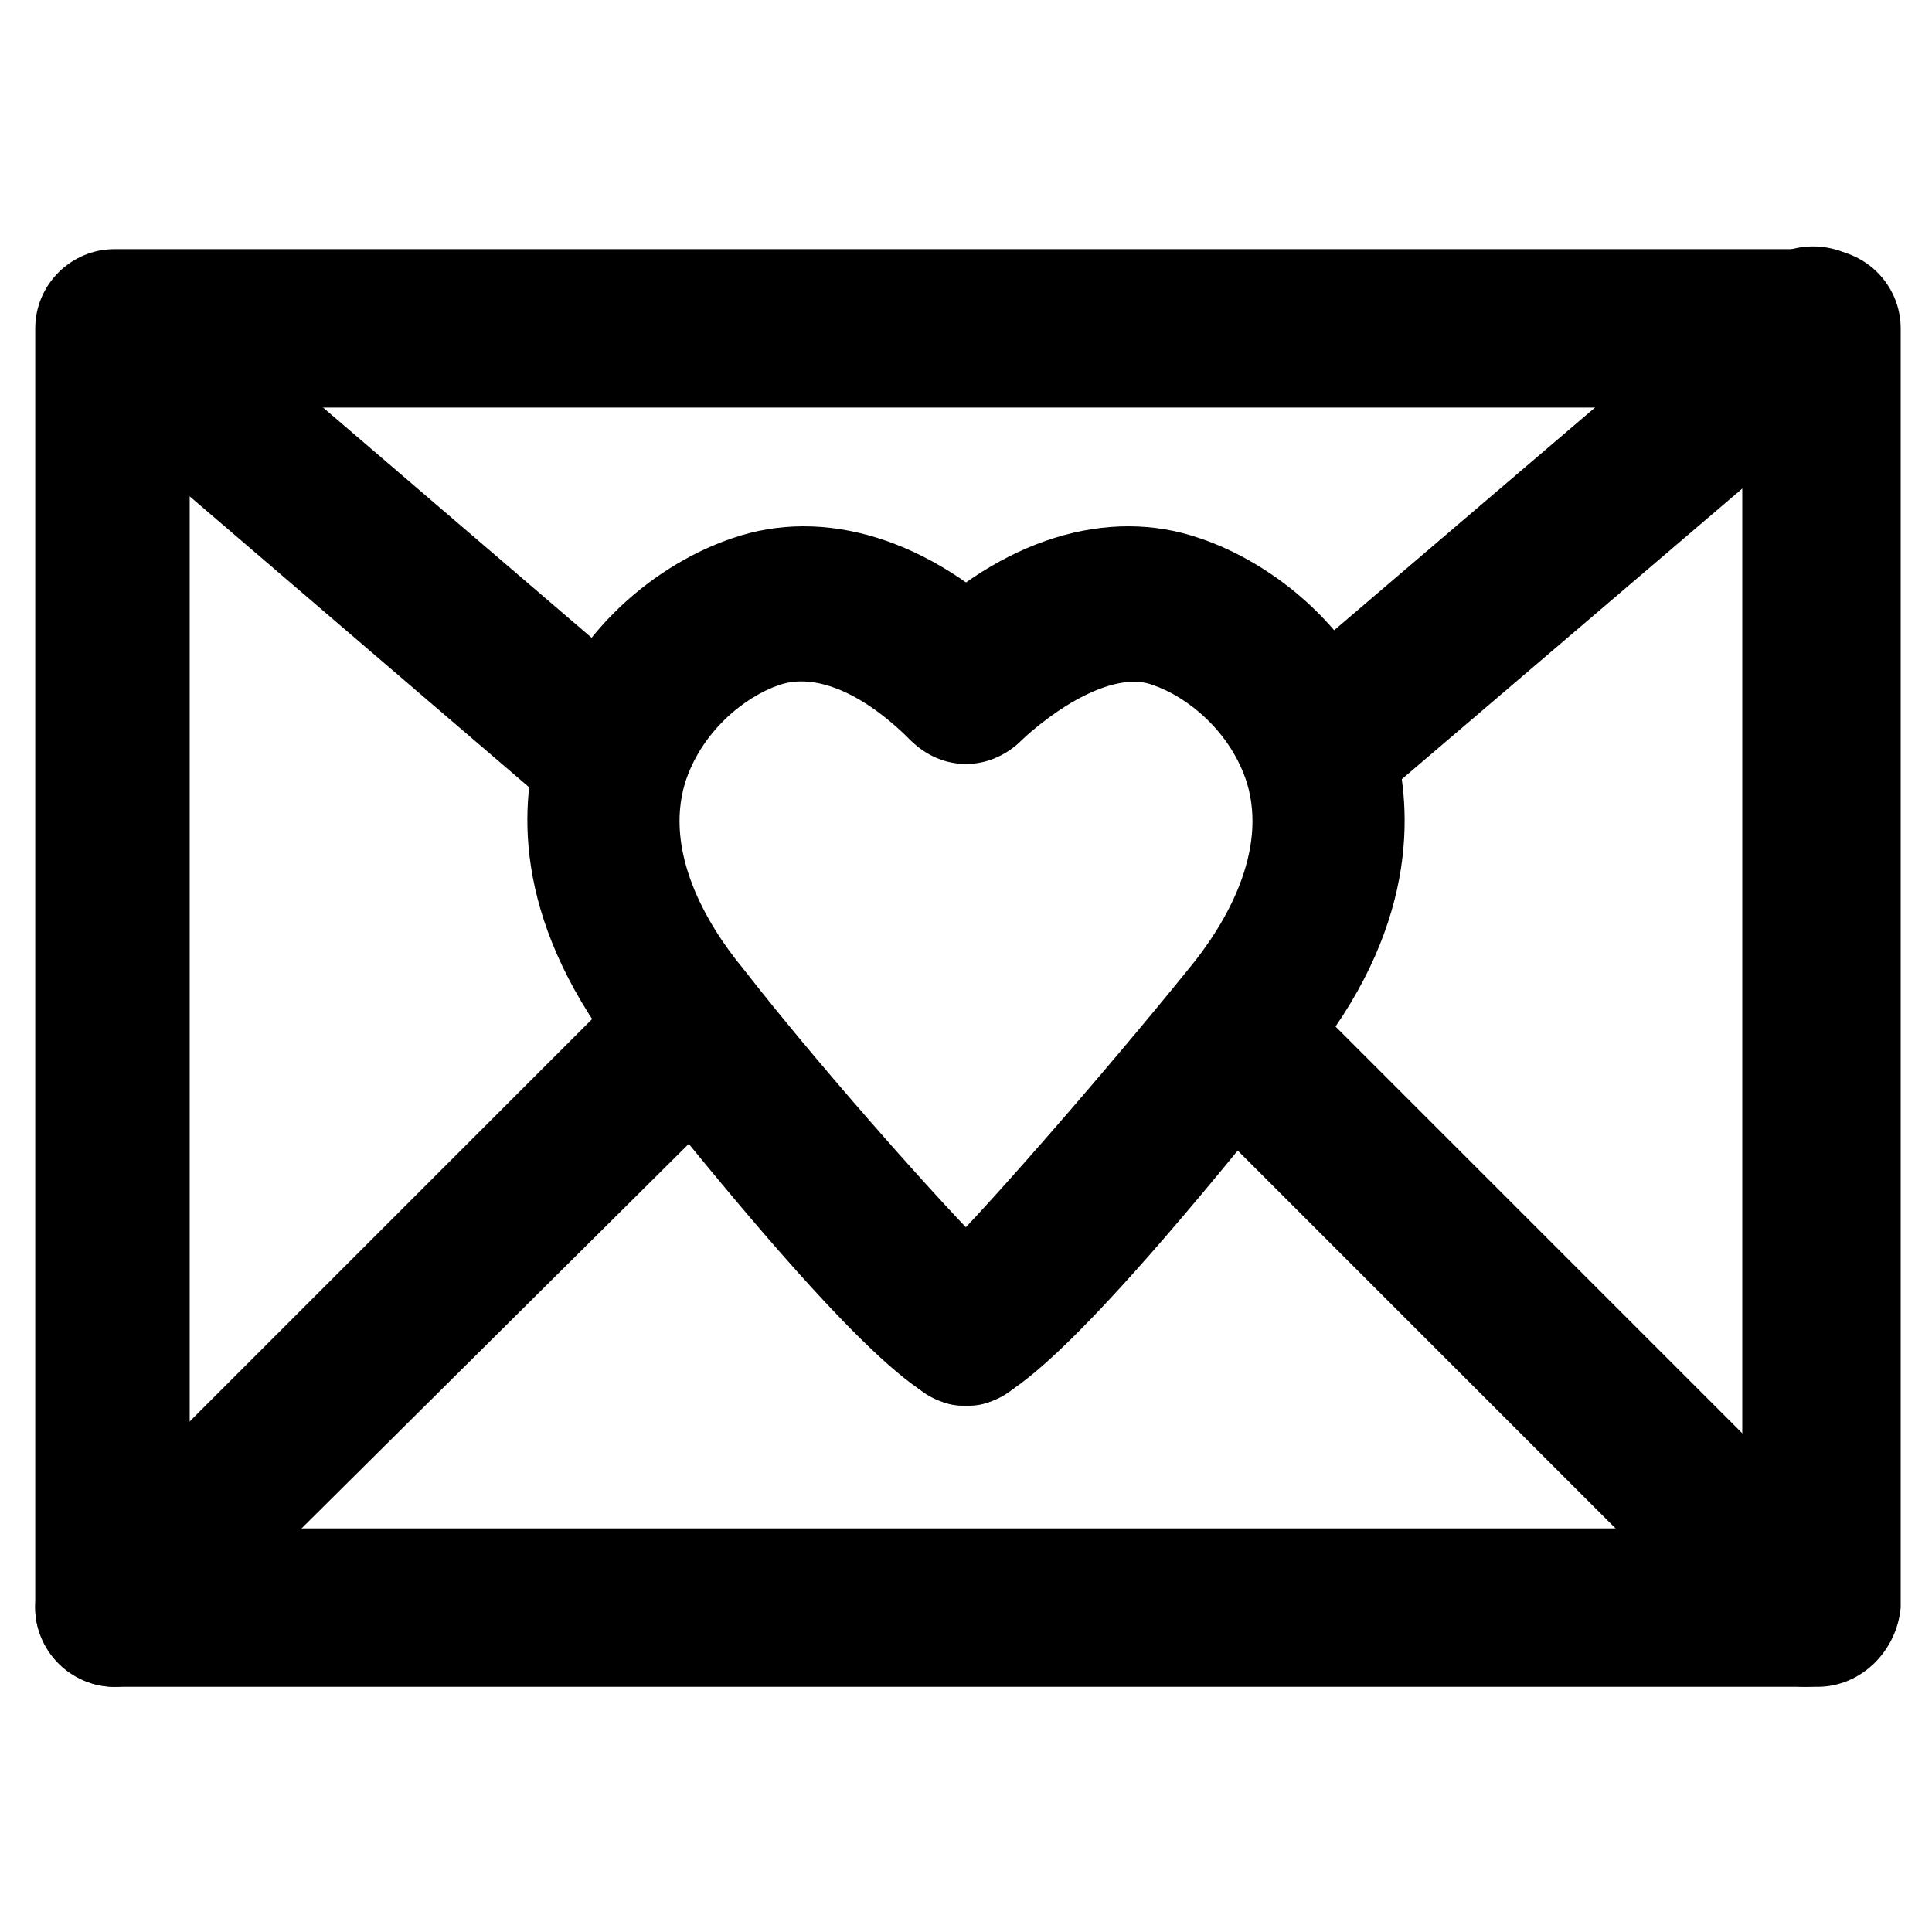
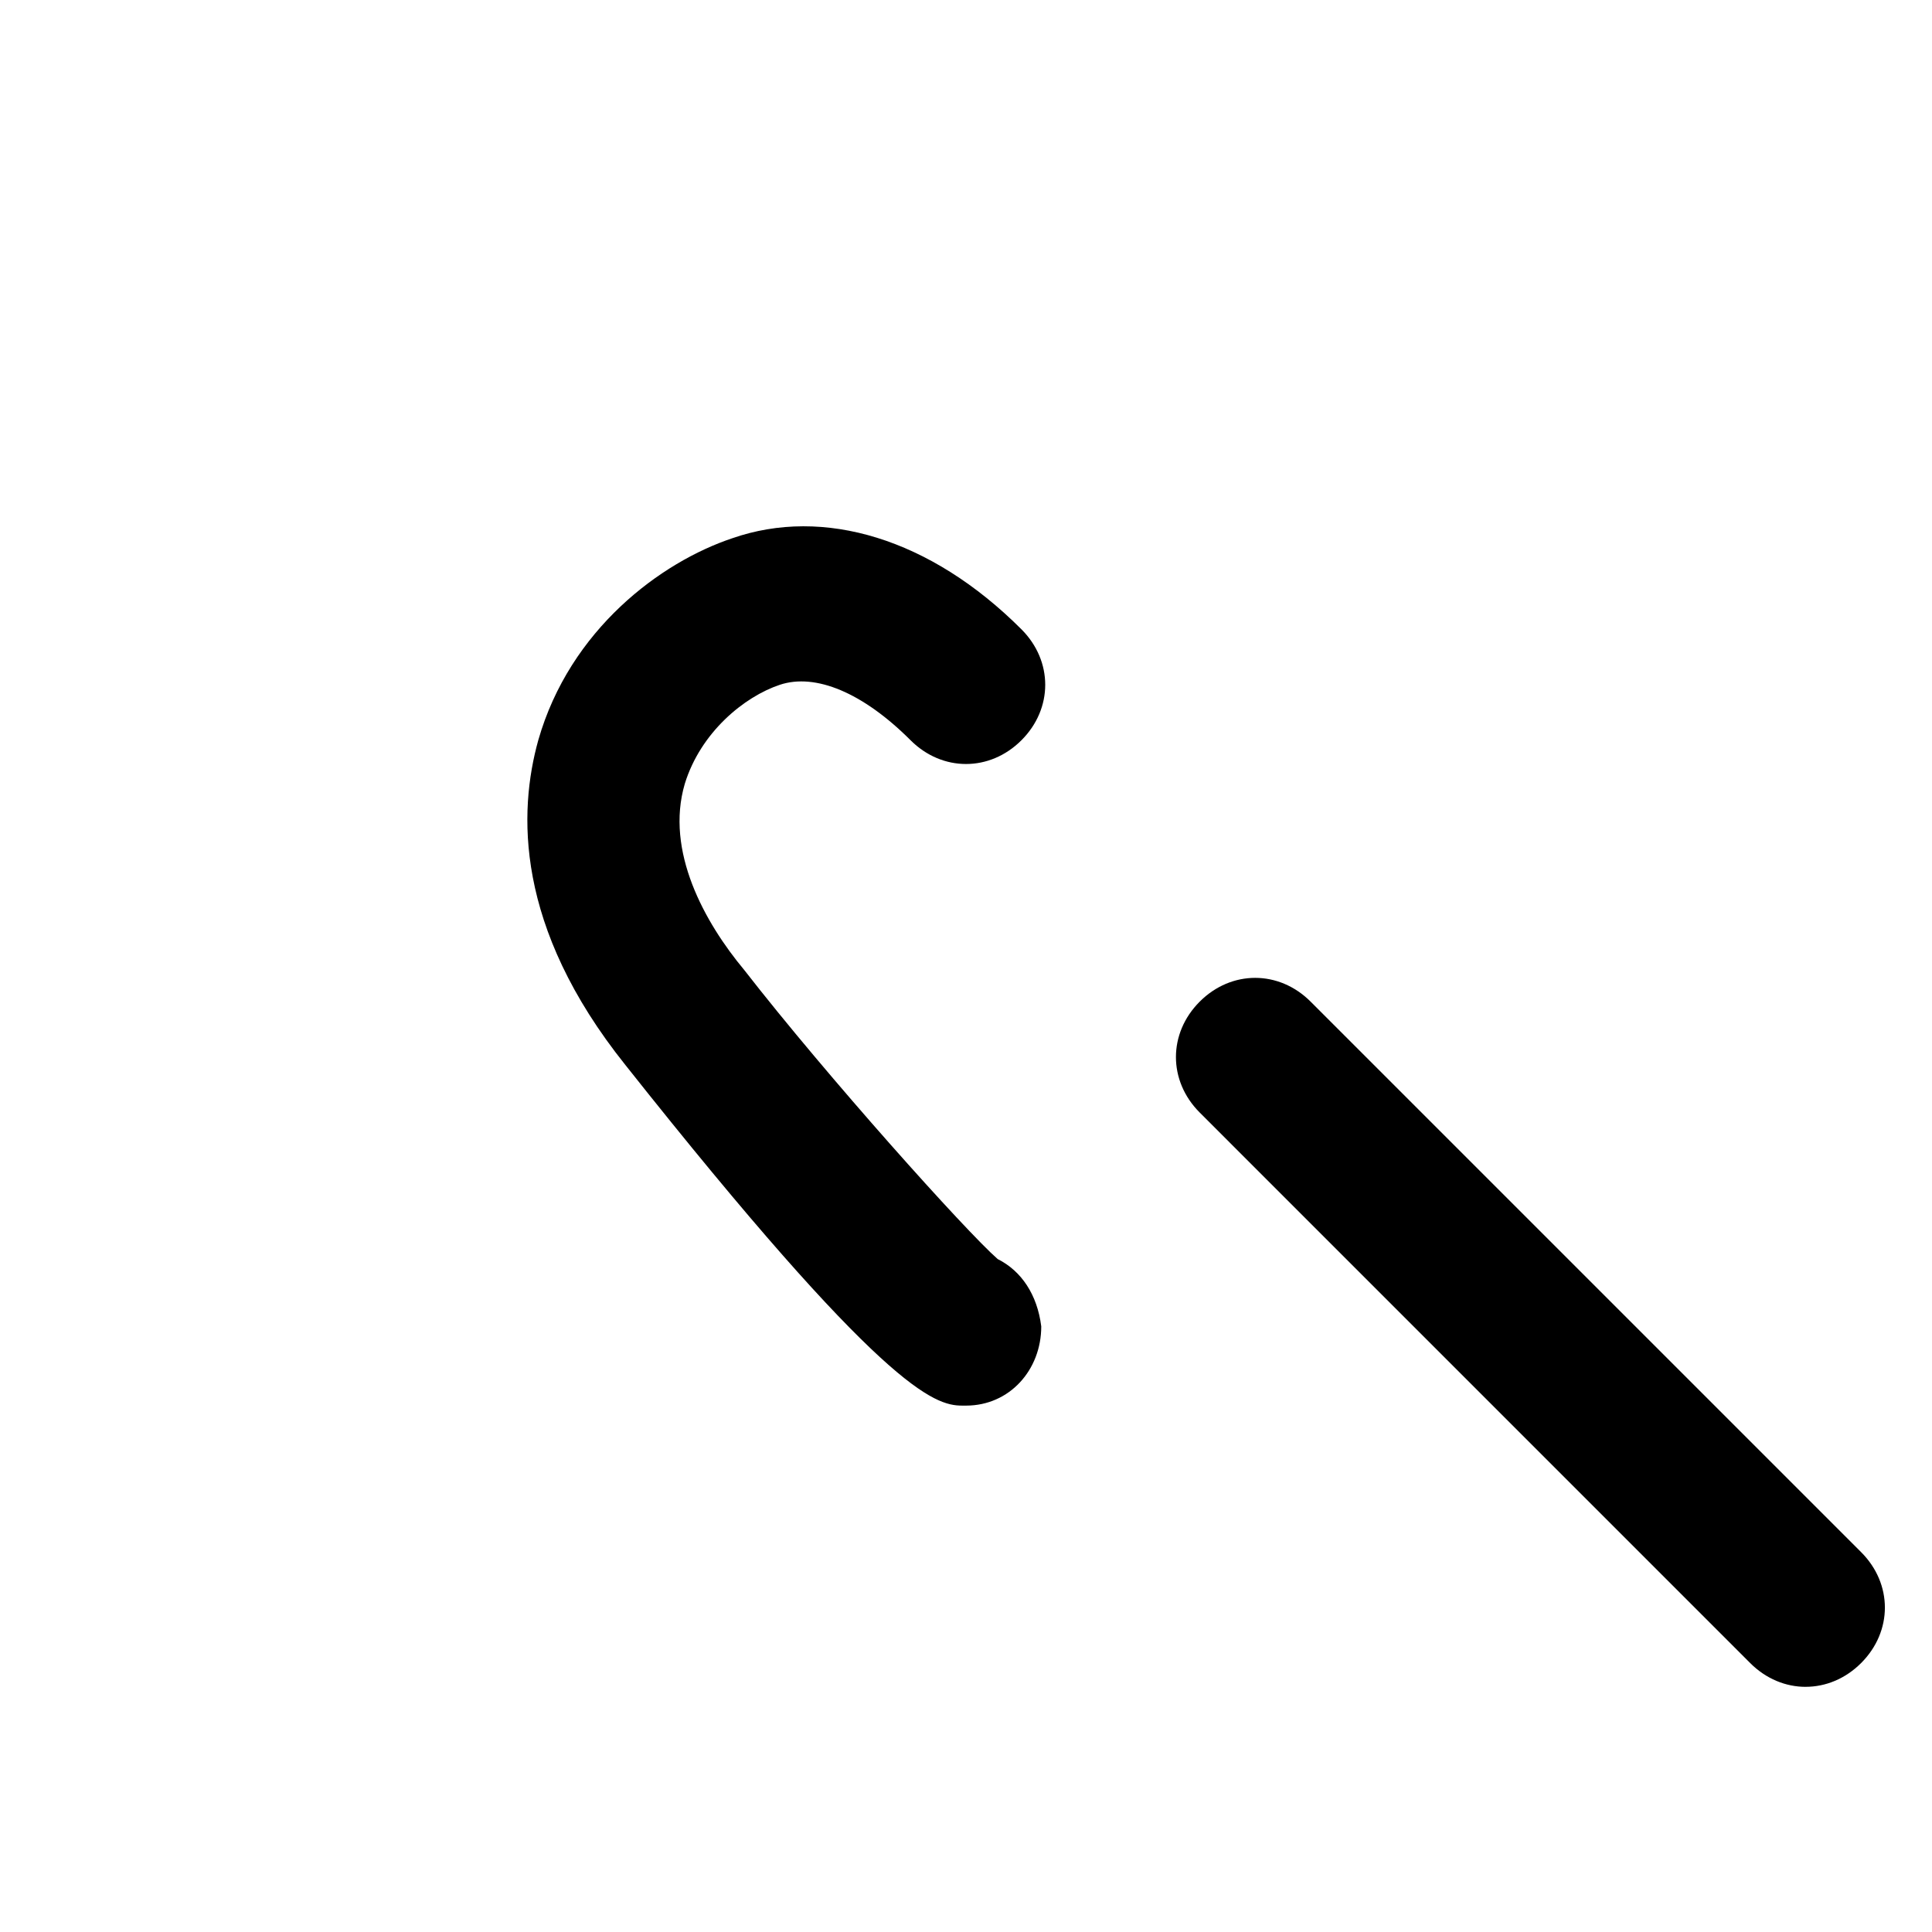
<svg xmlns="http://www.w3.org/2000/svg" fill="#000000" width="800px" height="800px" version="1.1" viewBox="144 144 512 512">
  <g>
-     <path d="m401.05 516.5h-1.051c-11.547 0-19.941-9.445-19.941-20.992 0-7.348 4.199-14.695 11.547-17.844 9.445-8.398 45.133-49.332 67.176-76.621 10.496-12.594 20.992-31.488 15.742-49.332-4.199-13.645-15.742-23.09-25.191-26.238-8.398-3.148-22.043 3.148-34.637 14.695-8.398 8.398-20.992 7.348-29.391 0-8.398-8.398-7.348-20.992 0-29.391 24.141-24.141 52.48-32.539 76.621-24.141 18.895 6.297 43.035 24.141 51.43 53.531 5.246 18.895 6.297 50.383-23.09 86.066-68.223 86.066-81.867 90.266-89.215 90.266z" />
    <path d="m398.95 516.5c-7.348 0-20.992-4.199-89.215-90.266-29.391-36.734-28.34-67.176-23.09-86.066 8.398-29.391 32.539-47.23 51.43-53.531 24.141-8.398 52.48 0 76.621 24.141 8.398 8.398 8.398 20.992 0 29.391-8.398 8.398-20.992 8.398-29.391 0-12.594-12.594-25.191-17.844-34.637-14.695-9.445 3.148-20.992 12.594-25.191 26.238-5.246 17.844 5.246 36.734 15.742 49.332 22.043 28.34 58.777 69.273 67.176 76.621 6.297 3.148 10.496 9.445 11.547 17.844 0 11.547-8.398 20.992-19.941 20.992h-1.051z" />
-     <path d="m625.66 591.03h-451.33c-11.547 0-20.992-9.445-20.992-20.992v-339.02c0-11.547 9.445-20.992 20.992-20.992h452.38c11.547 0 20.992 9.445 20.992 20.992v339.02c-1.047 11.543-10.496 20.992-22.039 20.992zm-431.39-41.984h411.45v-297.04h-411.45z" />
-     <path d="m495.51 361.16c-6.297 0-11.547-2.098-15.742-7.348-7.348-8.398-6.297-22.043 2.098-29.391l129.1-110.21c8.398-7.348 22.043-6.297 29.391 2.098 7.348 8.398 6.297 22.043-2.098 29.391l-129.11 110.21c-4.199 3.148-8.395 5.25-13.645 5.25z" />
-     <path d="m299.24 359.06c-5.246 0-9.445-2.098-13.645-5.246l-124.91-107.06c-8.395-7.348-9.445-19.945-2.098-28.34 7.348-8.398 19.941-9.445 29.391-2.098l124.9 107.06c8.398 7.348 9.445 19.941 2.098 29.391-4.199 4.195-10.496 6.293-15.742 6.293z" />
-     <path d="m174.33 591.03c-5.246 0-10.496-2.098-14.695-6.297-8.398-8.398-8.398-20.992 0-29.391l150.09-150.09c8.398-8.398 20.992-8.398 29.391 0 8.398 8.398 8.398 20.992 0 29.391l-151.14 150.09c-3.152 4.195-8.398 6.297-13.648 6.297z" />
    <path d="m622.52 591.03c-5.246 0-10.496-2.098-14.695-6.297l-145.89-145.9c-8.398-8.398-8.398-20.992 0-29.391 8.398-8.398 20.992-8.398 29.391 0l145.89 145.89c8.398 8.398 8.398 20.992 0 29.391-4.199 4.199-9.449 6.301-14.695 6.301z" />
  </g>
</svg>